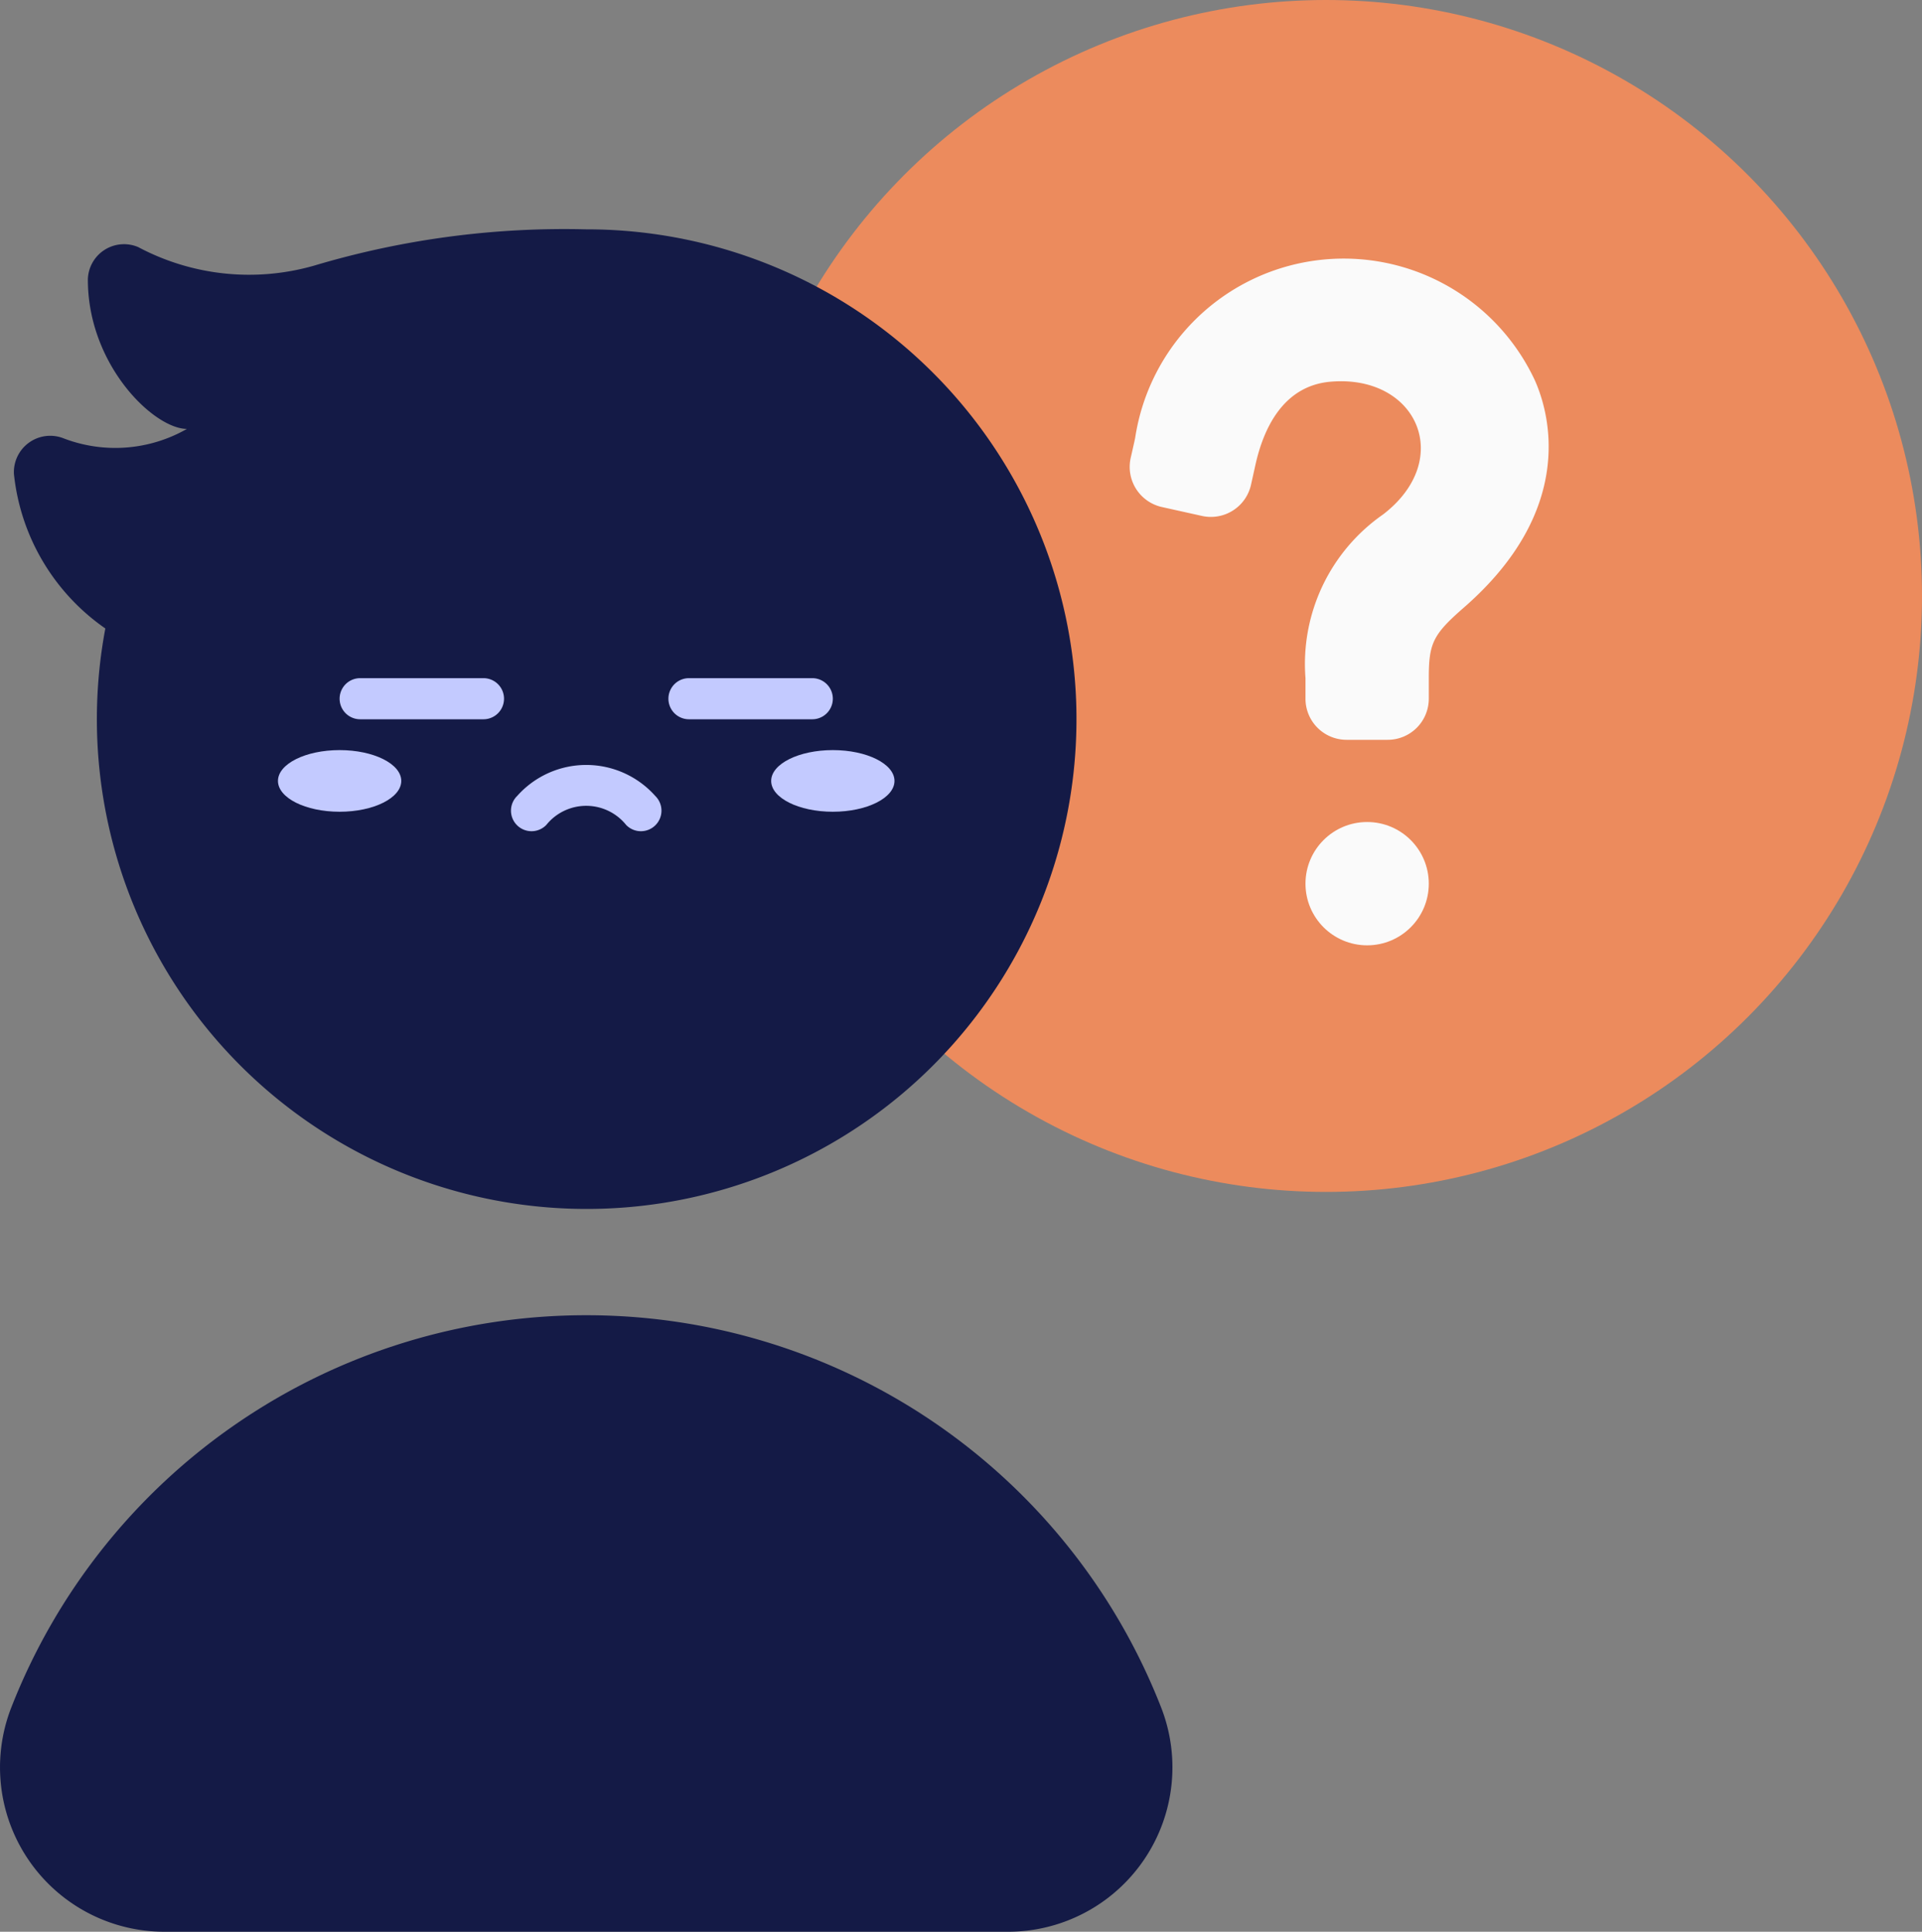
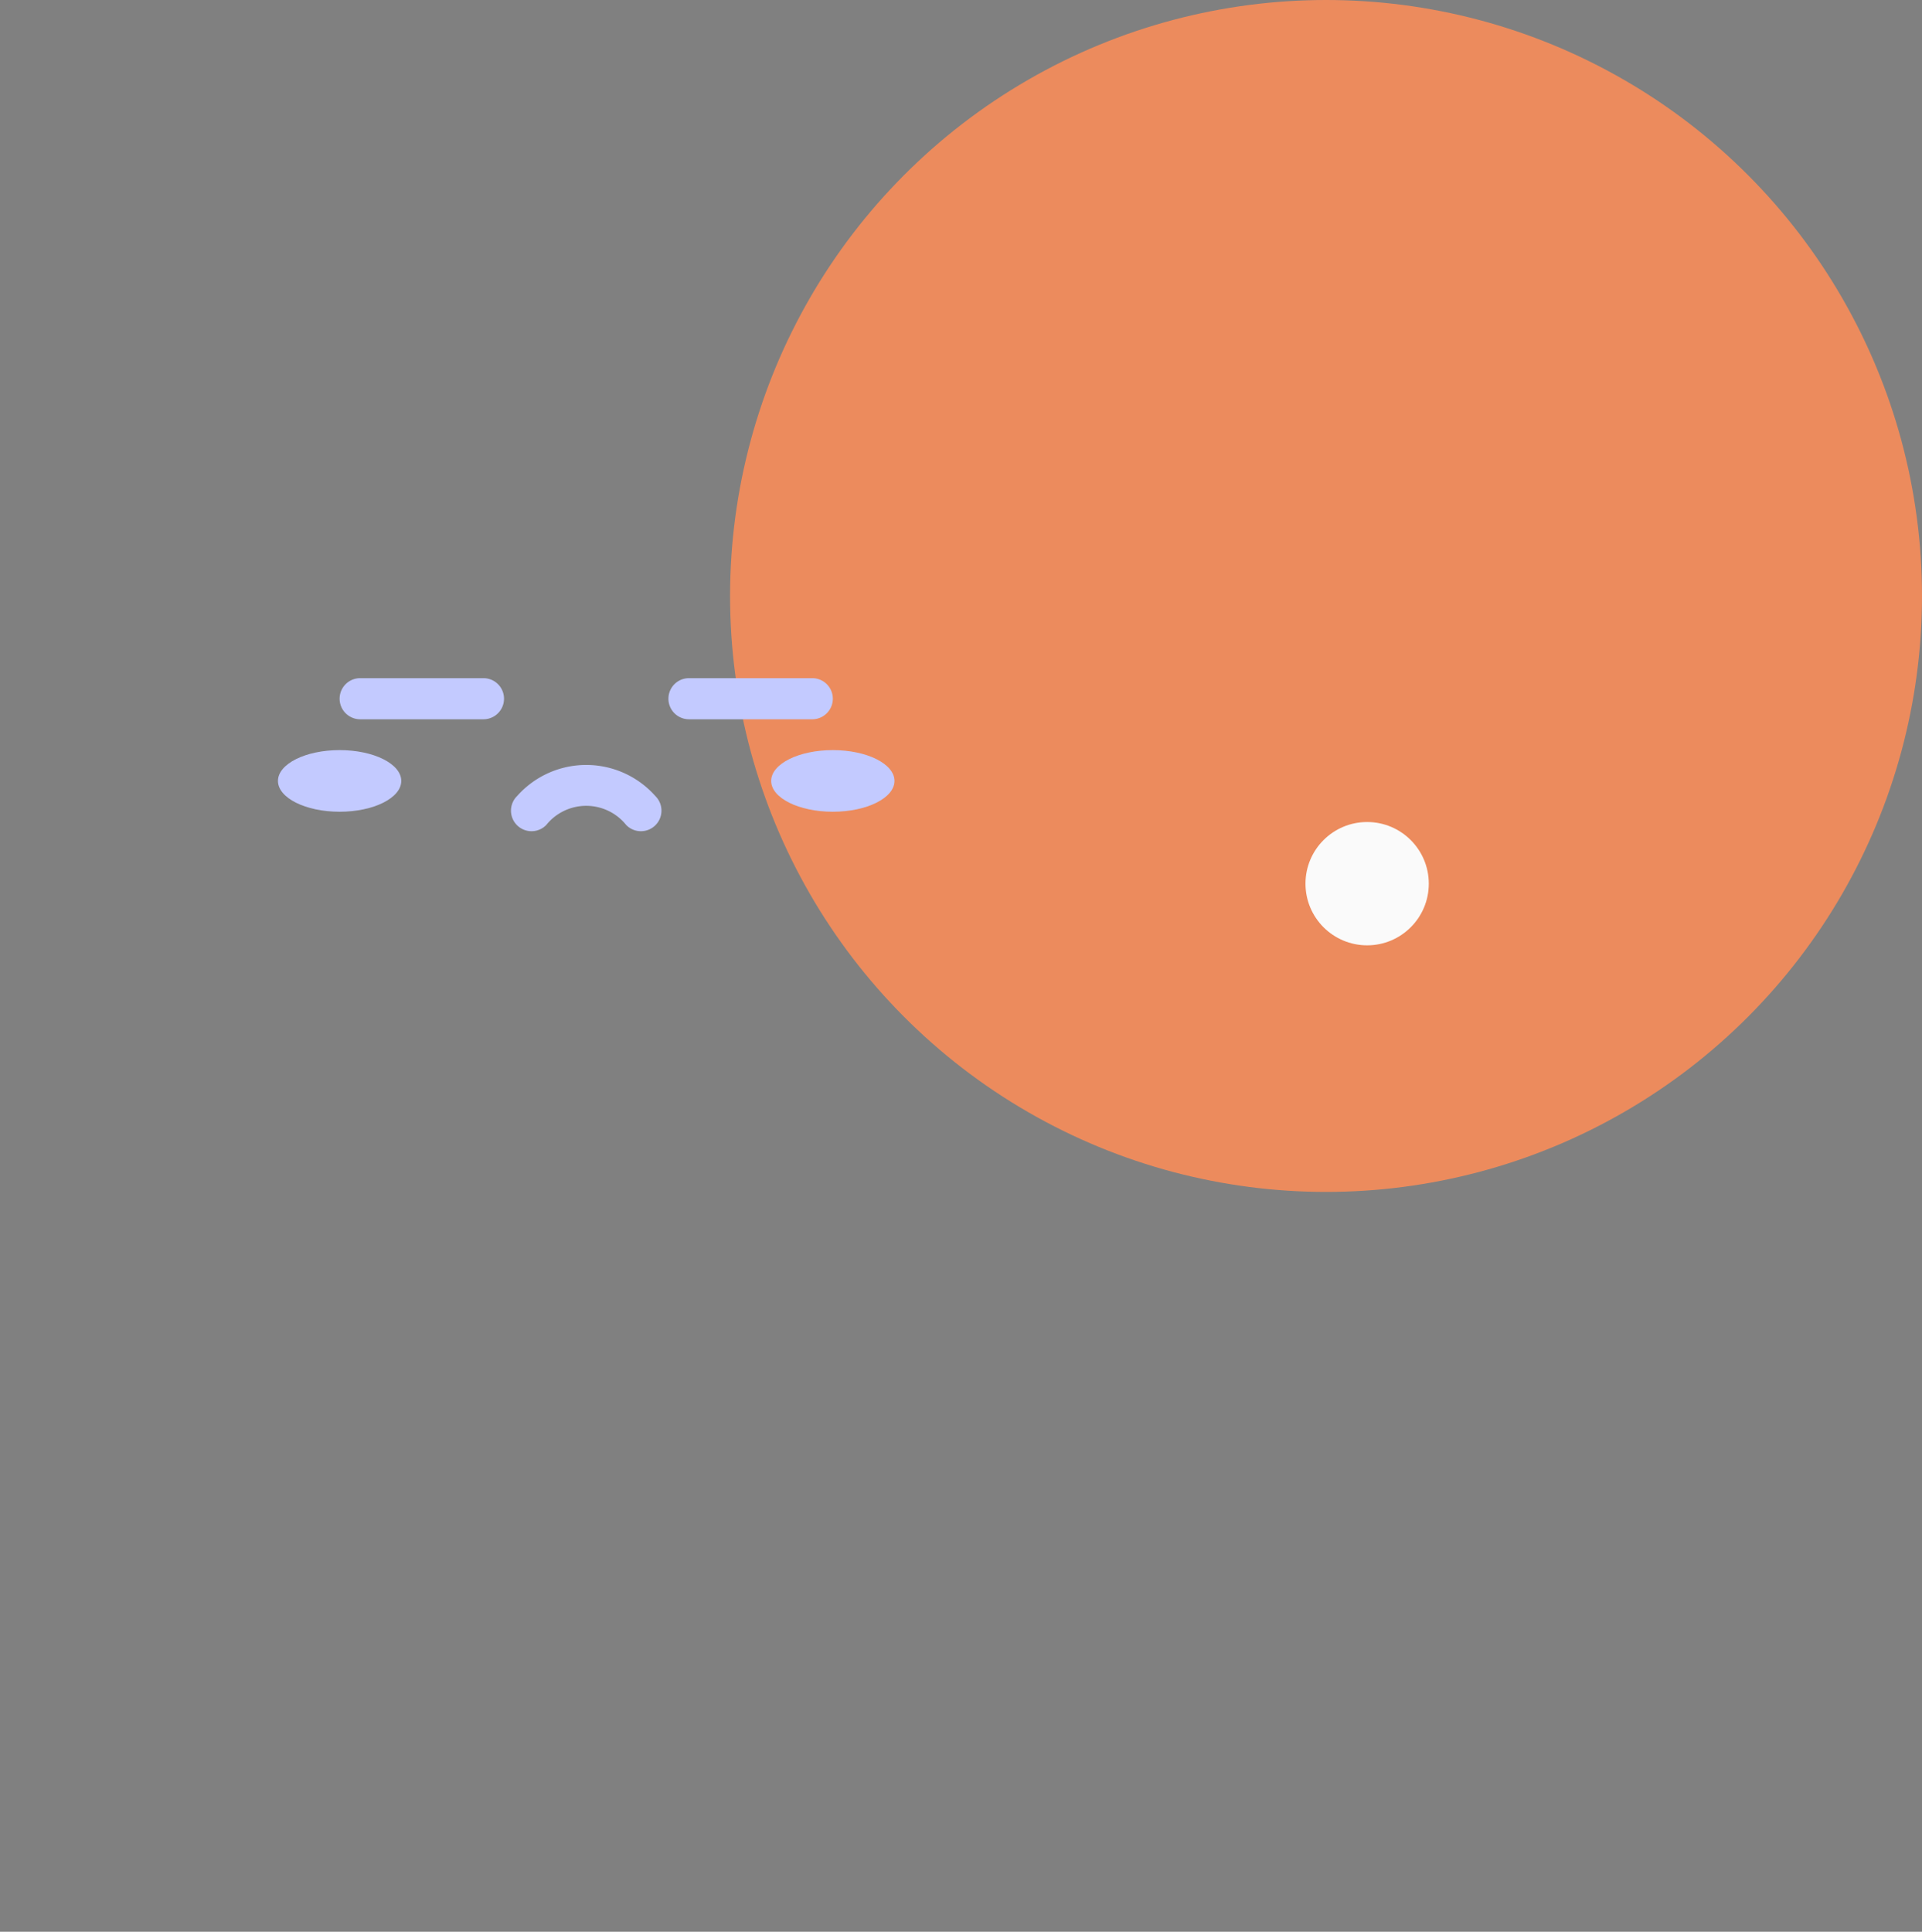
<svg xmlns="http://www.w3.org/2000/svg" width="46.763" height="47" viewBox="0 0 46.763 47">
  <rect x="0" y="0" width="46.763" height="47" fill="#808080" stroke="none" />
  <g transform="translate(-0.737 -0.5)">
    <circle cx="14.5" cy="14.5" r="14.5" transform="translate(18.5 0.5)" fill="#ec8b5d" />
-     <path d="M15,32.5A15.009,15.009,0,0,0,1.006,42.059,4,4,0,0,0,4.744,47.5H25.256a4,4,0,0,0,3.738-5.441A15.009,15.009,0,0,0,15,32.5Z" fill="#141a46" />
-     <path d="M15,6.08a21.28,21.28,0,0,0-6.621.883A5.744,5.744,0,0,1,4.1,6.512a.88.88,0,0,0-1.225.779c-.008,2.076,1.594,3.638,2.409,3.645a3.512,3.512,0,0,1-3,.229.884.884,0,0,0-1.208.867A5.235,5.235,0,0,0,3.3,15.791,11.917,11.917,0,1,0,15,6.08Z" fill="#141a46" />
-     <path d="M38.077,9.746a5.132,5.132,0,0,0-9.721,1.408c-.025.123-.109.488-.109.488a1,1,0,0,0,.759,1.194l.976.217a1,1,0,0,0,1.193-.76l.108-.487c.192-.861.663-1.92,1.829-2.019,2.1-.179,3.022,1.888,1.277,3.229A4.432,4.432,0,0,0,32.5,17v.5a1,1,0,0,0,1,1h1a1,1,0,0,0,1-1V17c0-.853.1-1.062.864-1.727C39.047,12.927,38.47,10.619,38.077,9.746Z" fill="#fafafa" />
    <circle cx="1.5" cy="1.5" r="1.5" transform="translate(32.5 20.5)" fill="#fafafa" />
    <ellipse cx="1.5" cy="0.75" rx="1.5" ry="0.75" transform="translate(19.5 18.75)" fill="#c3caff" />
    <ellipse cx="1.5" cy="0.75" rx="1.5" ry="0.75" transform="translate(7.5 18.75)" fill="#c3caff" />
    <path d="M14.029,20.571a1.246,1.246,0,0,1,1.942,0,.5.5,0,1,0,.707-.707,2.247,2.247,0,0,0-3.356,0,.5.5,0,1,0,.707.707Z" fill="#c3caff" />
    <path d="M9.5,18h3a.5.5,0,0,0,0-1h-3a.5.5,0,0,0,0,1Z" fill="#c3caff" />
    <path d="M17.5,18h3a.5.5,0,0,0,0-1h-3a.5.5,0,0,0,0,1Z" fill="#c3caff" />
  </g>
</svg>